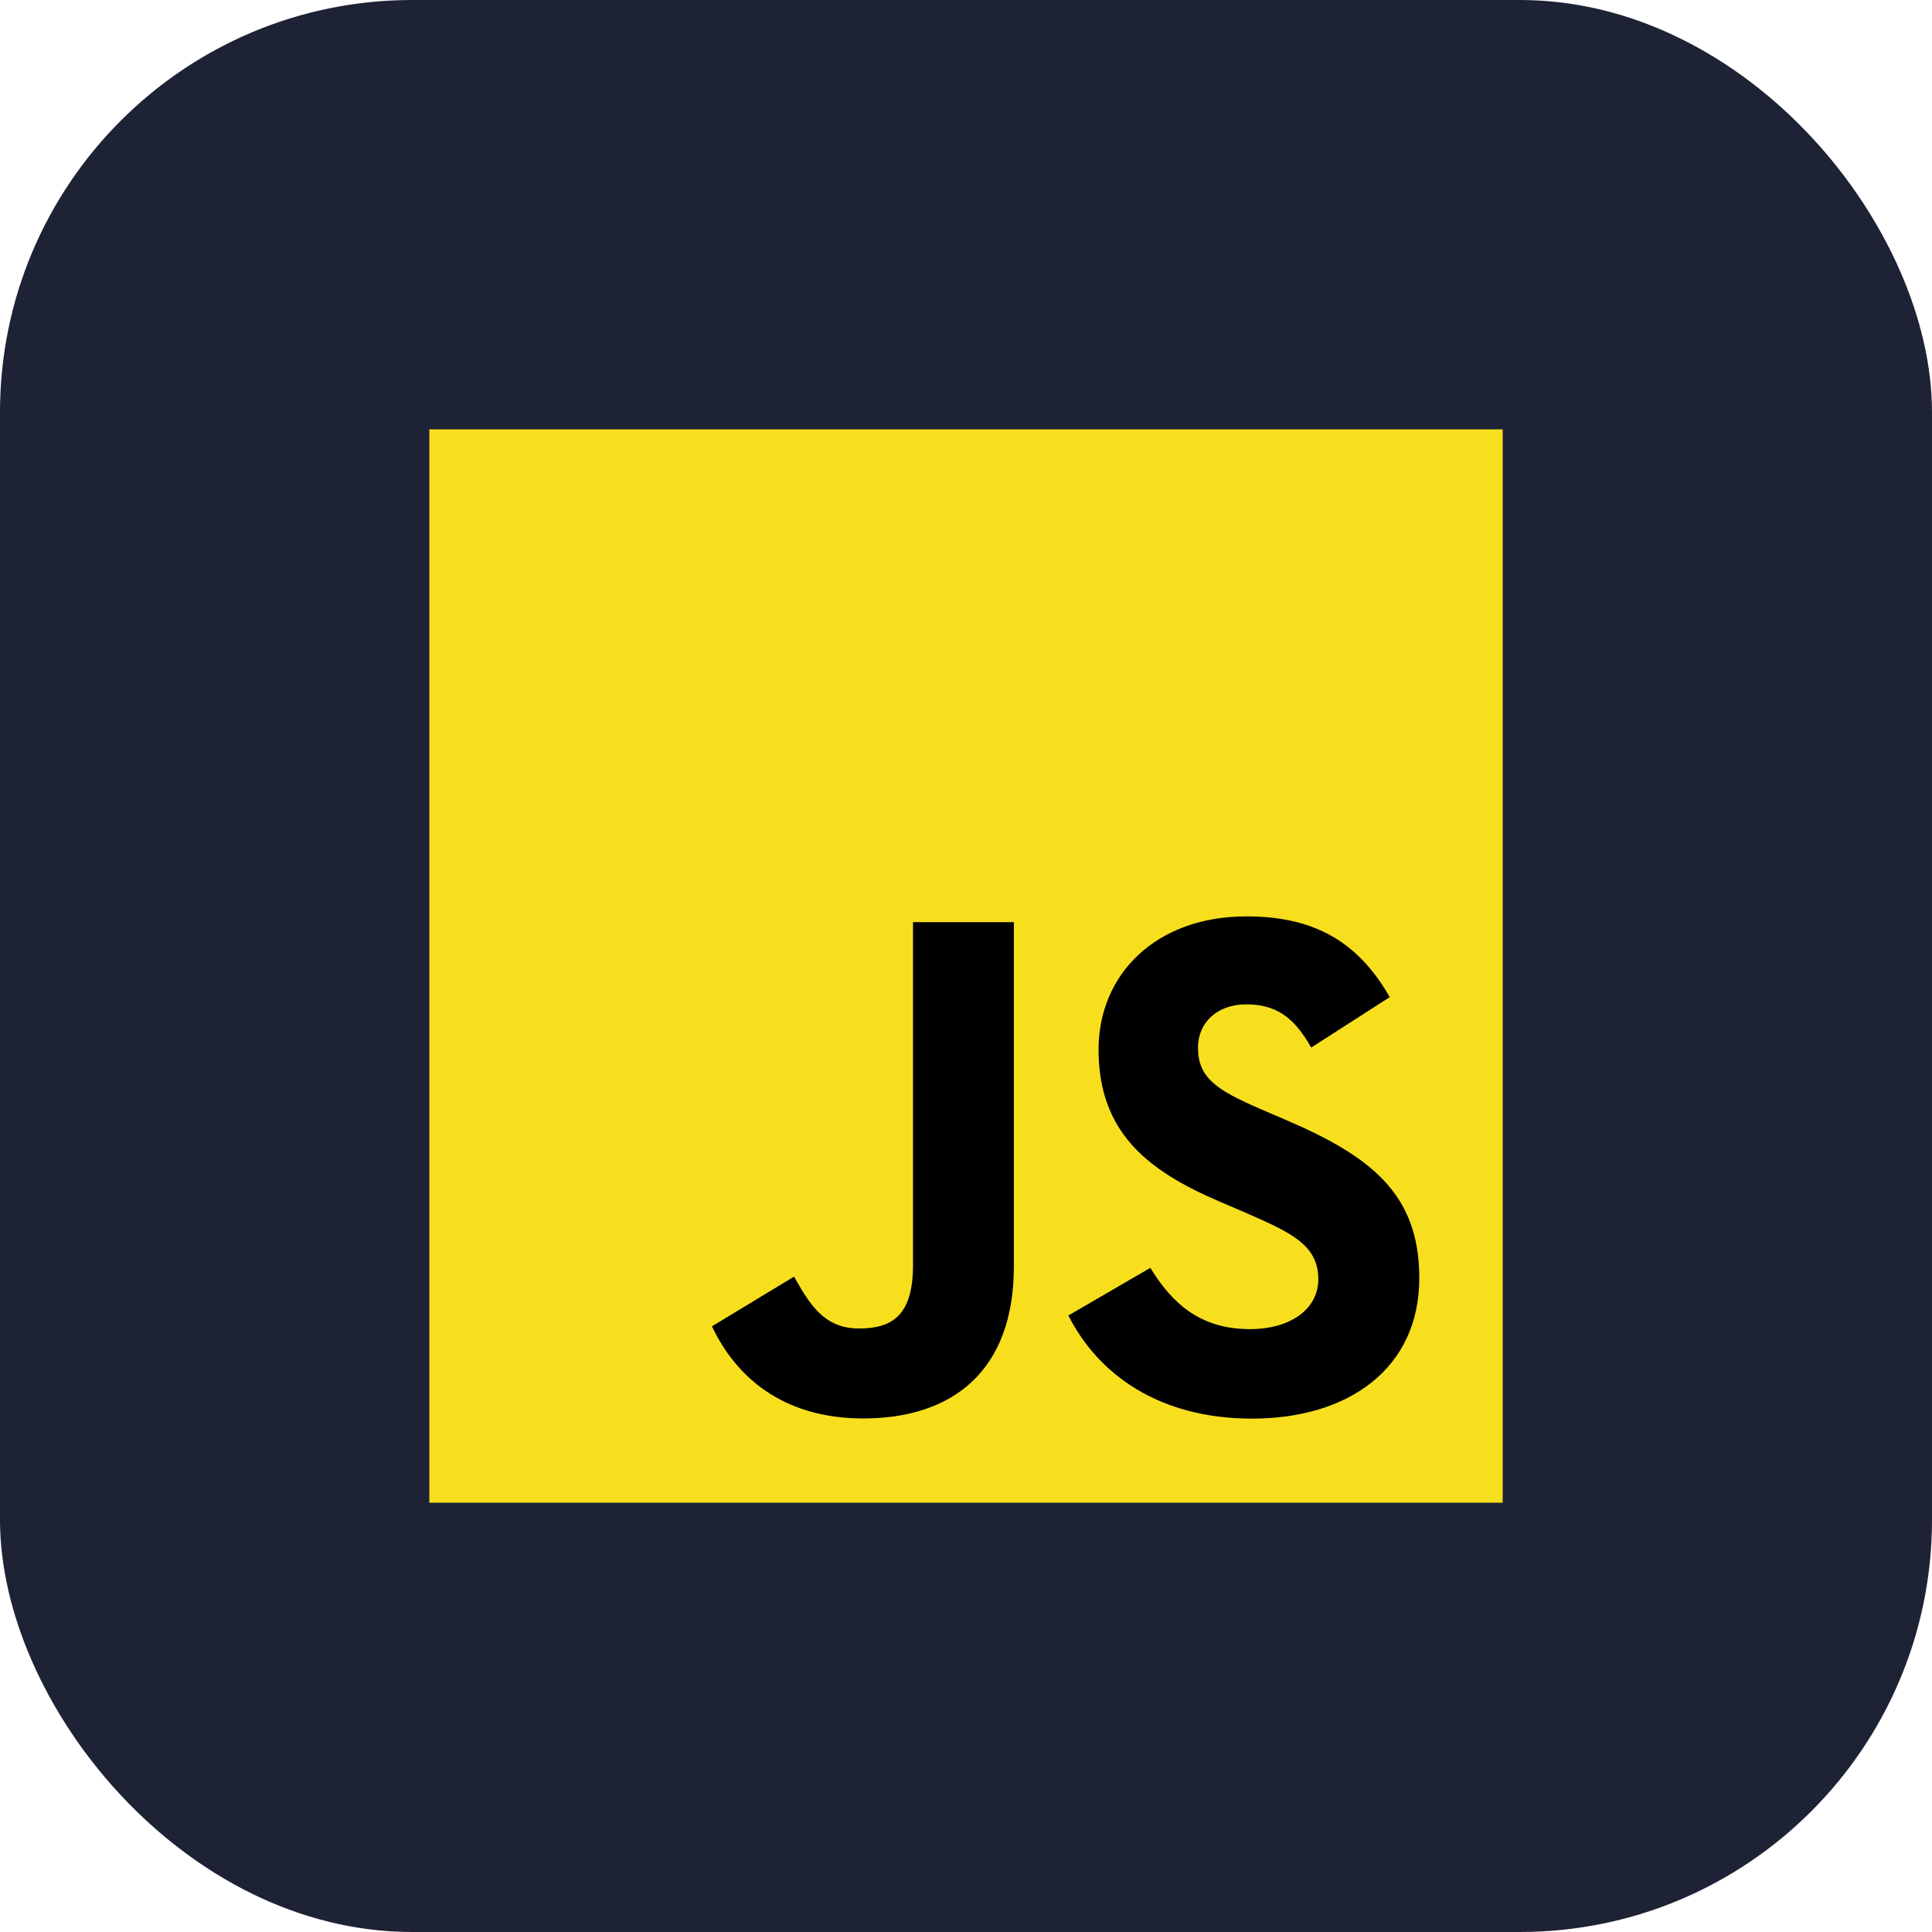
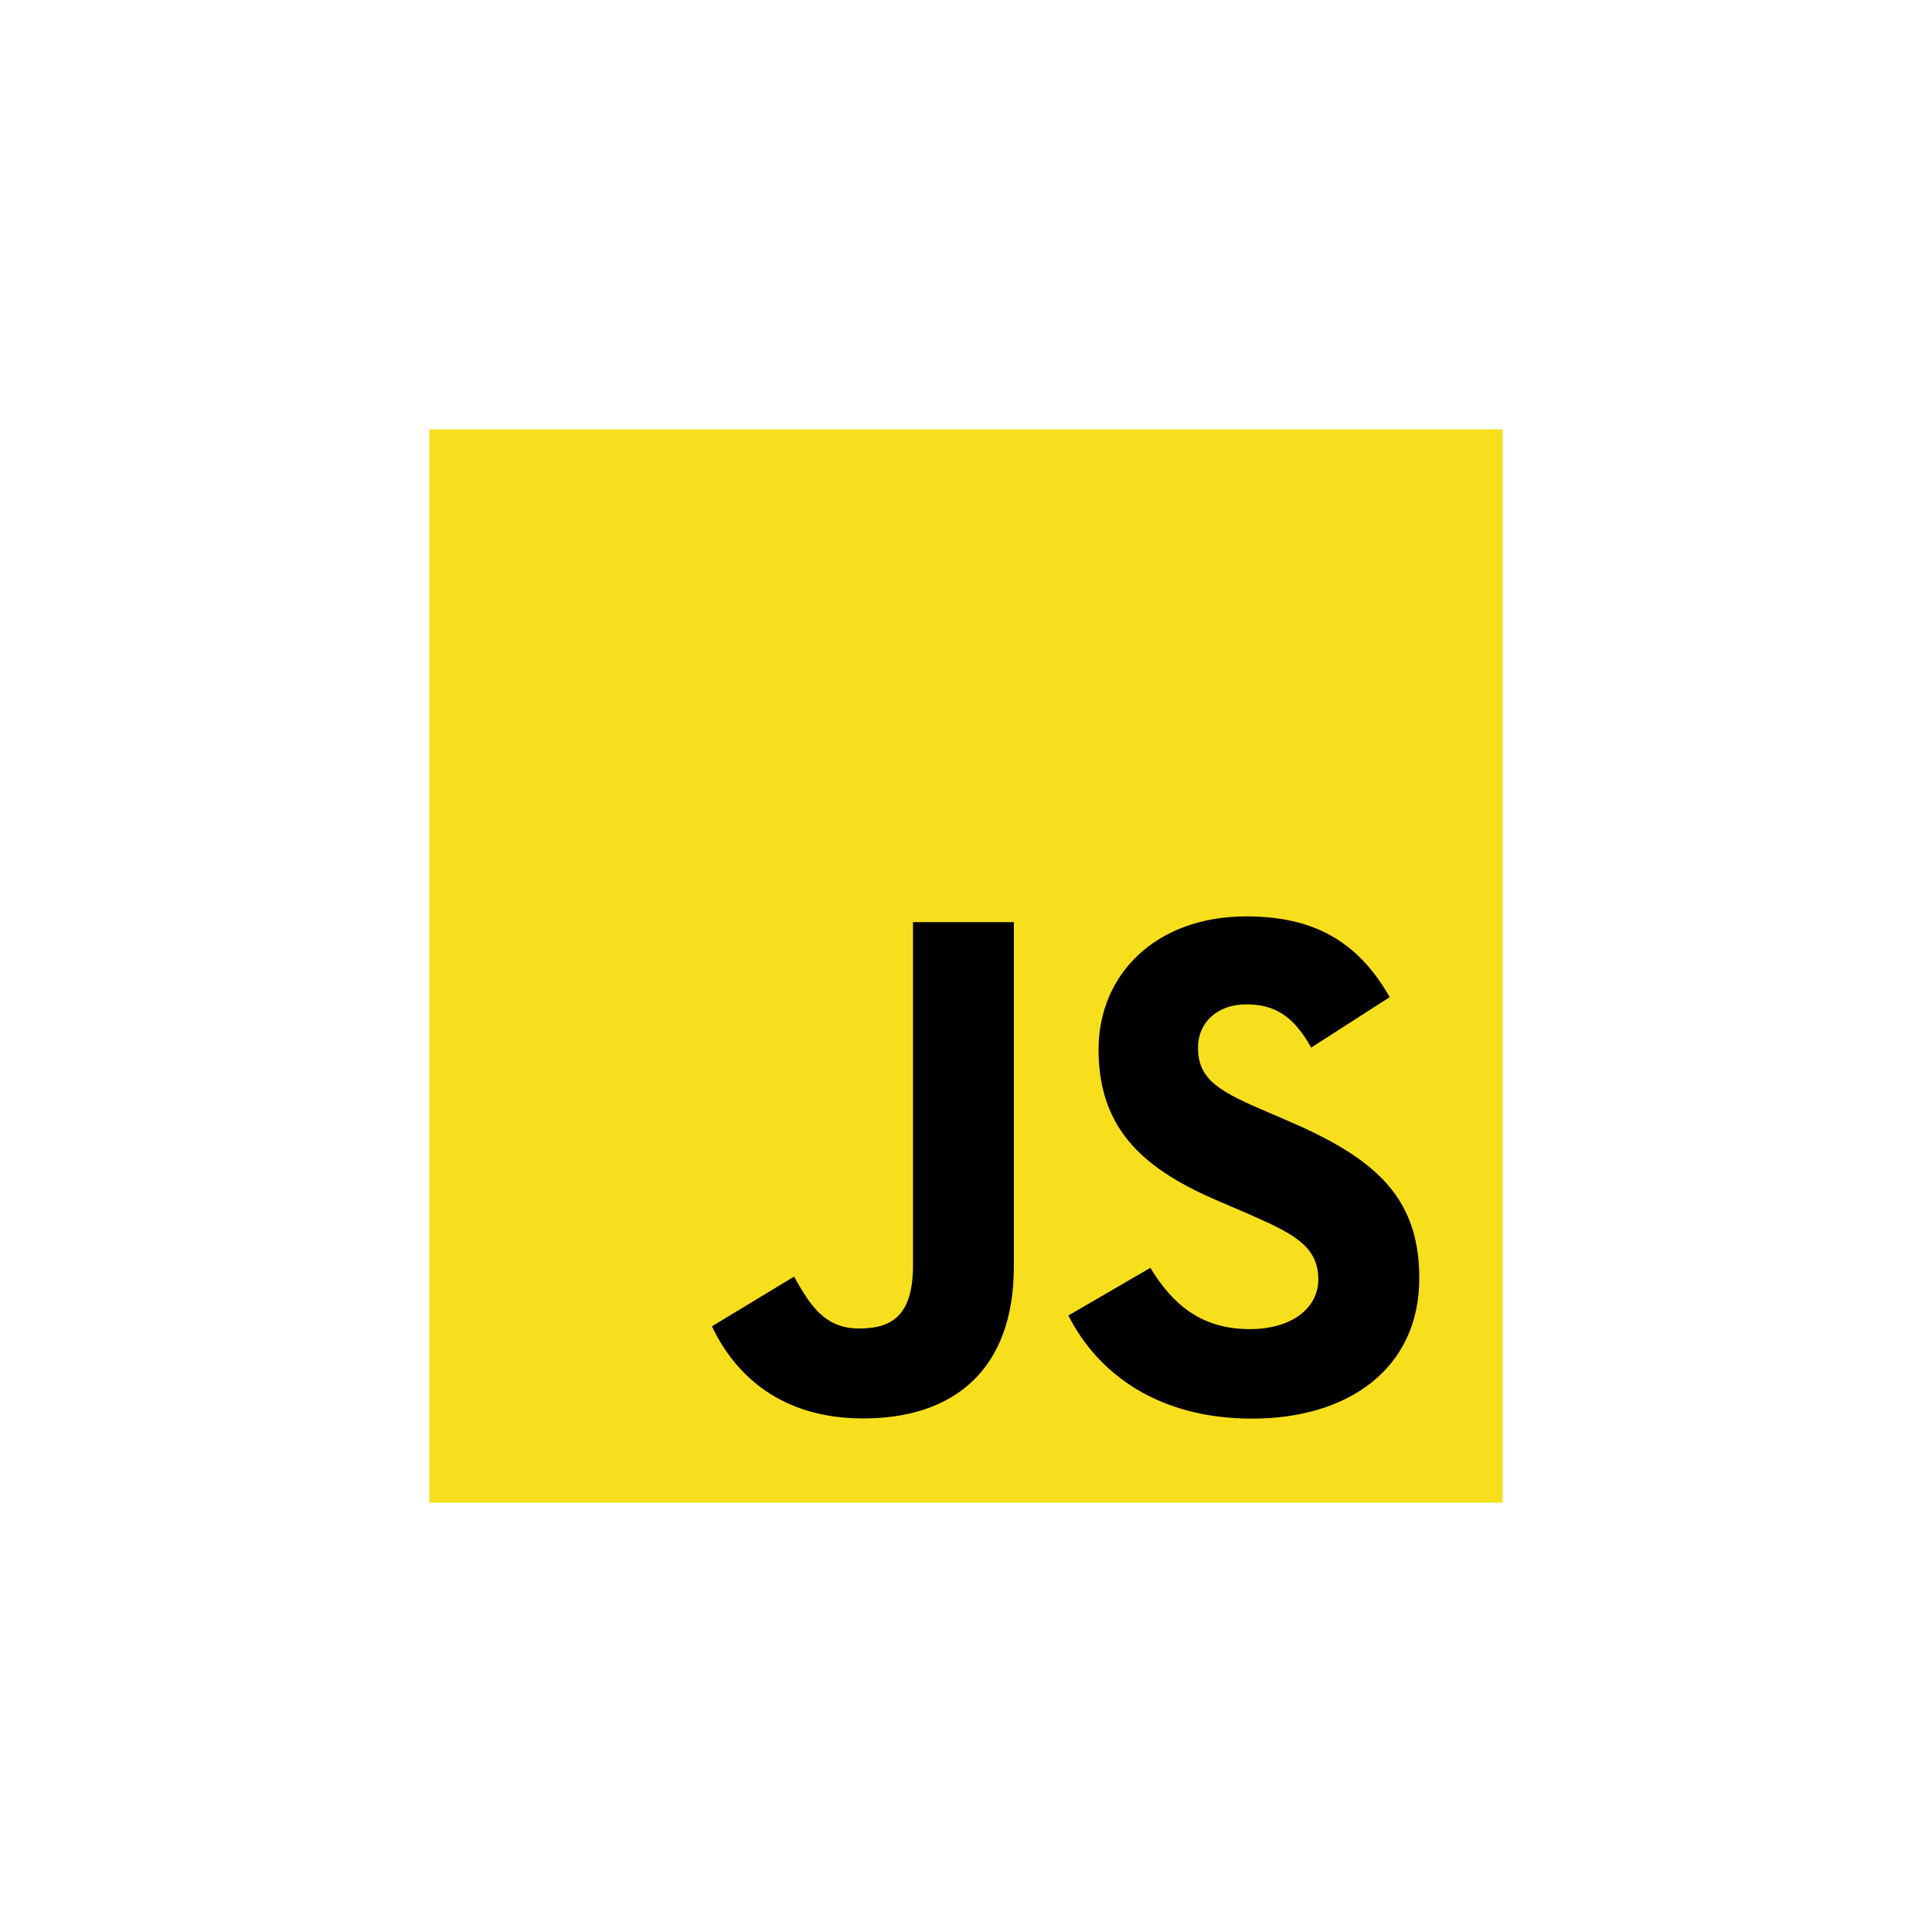
<svg xmlns="http://www.w3.org/2000/svg" width="75" height="75" viewBox="0 0 75 75" fill="none">
-   <rect width="75" height="75" rx="16" fill="#1E2235" />
-   <path d="M58.334 16.668H16.667V58.335H58.334V16.668Z" fill="#F7DF1E" />
+   <path d="M58.334 16.668H16.667V58.335H58.334V16.668" fill="#F7DF1E" />
  <path d="M44.656 49.218C45.495 50.589 46.587 51.596 48.519 51.596C50.141 51.596 51.177 50.785 51.177 49.665C51.177 48.322 50.113 47.847 48.327 47.066L47.348 46.646C44.523 45.442 42.646 43.934 42.646 40.746C42.646 37.81 44.883 35.574 48.38 35.574C50.869 35.574 52.659 36.441 53.949 38.709L50.9 40.667C50.228 39.463 49.504 38.989 48.38 38.989C47.233 38.989 46.506 39.716 46.506 40.667C46.506 41.841 47.234 42.317 48.913 43.044L49.892 43.464C53.219 44.89 55.097 46.345 55.097 49.615C55.097 53.14 52.328 55.071 48.609 55.071C44.973 55.071 42.624 53.338 41.474 51.067L44.656 49.218ZM30.825 49.558C31.44 50.649 32 51.572 33.345 51.572C34.631 51.572 35.443 51.068 35.443 49.111V35.798H39.358V49.164C39.358 53.218 36.981 55.064 33.511 55.064C30.377 55.064 28.561 53.441 27.638 51.487L30.825 49.558Z" fill="black" />
</svg>